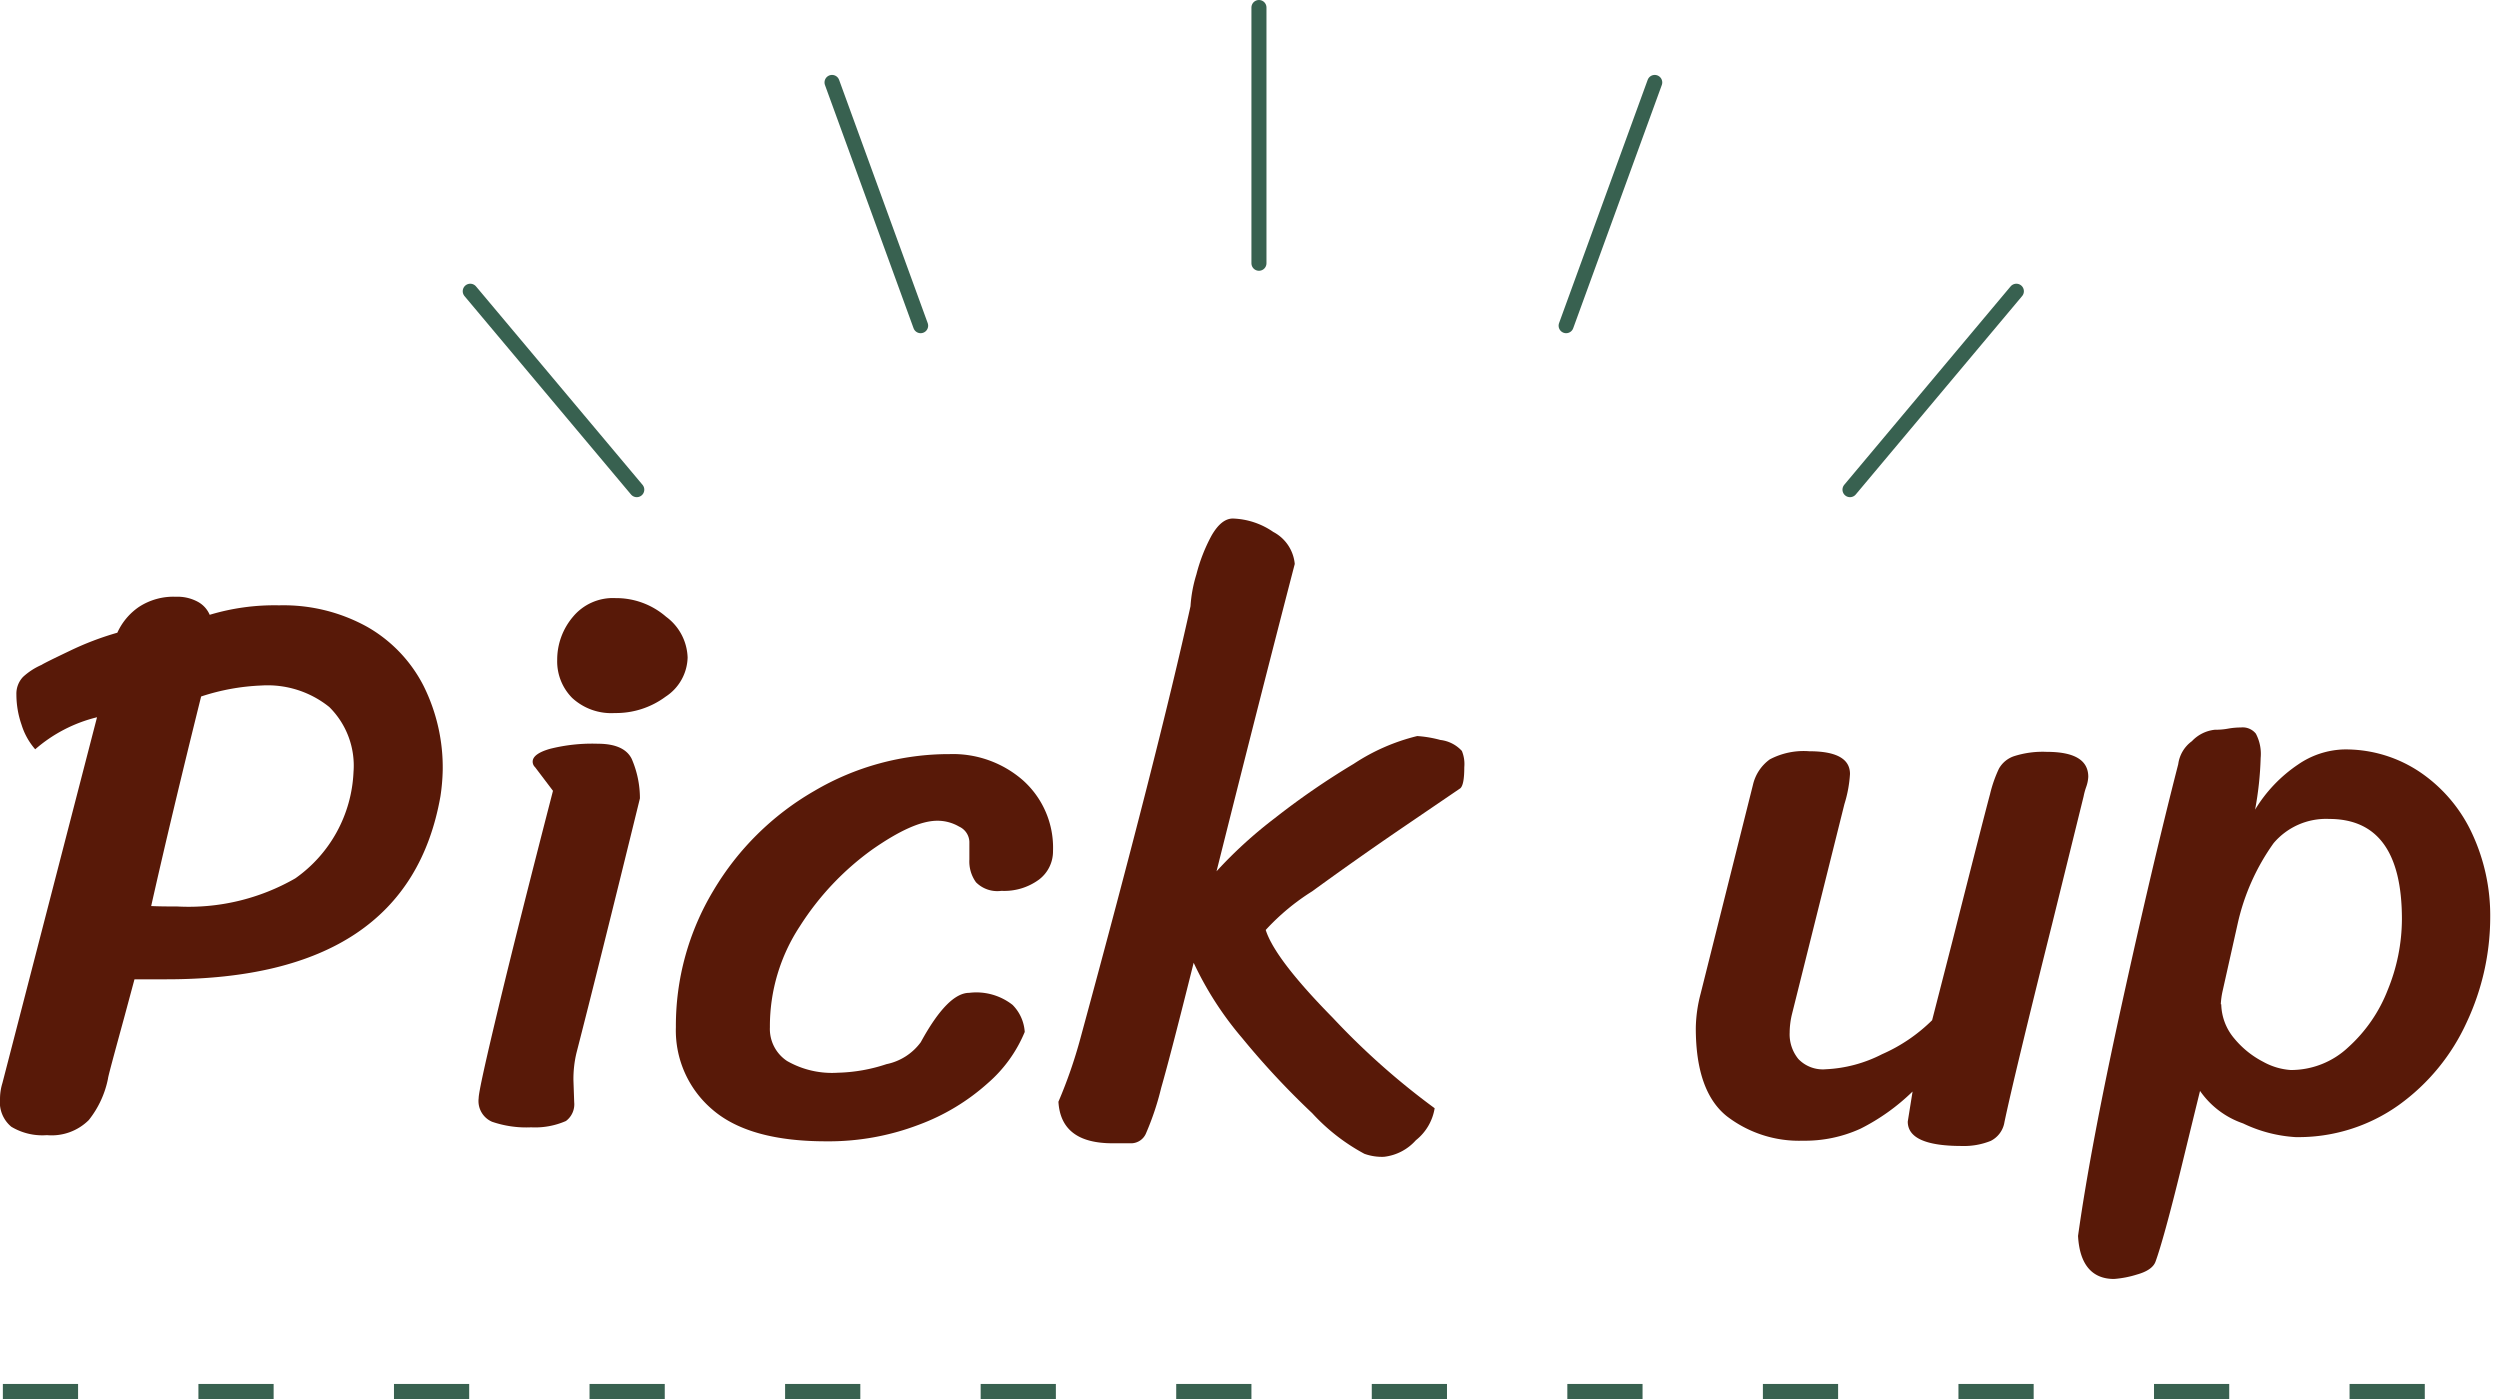
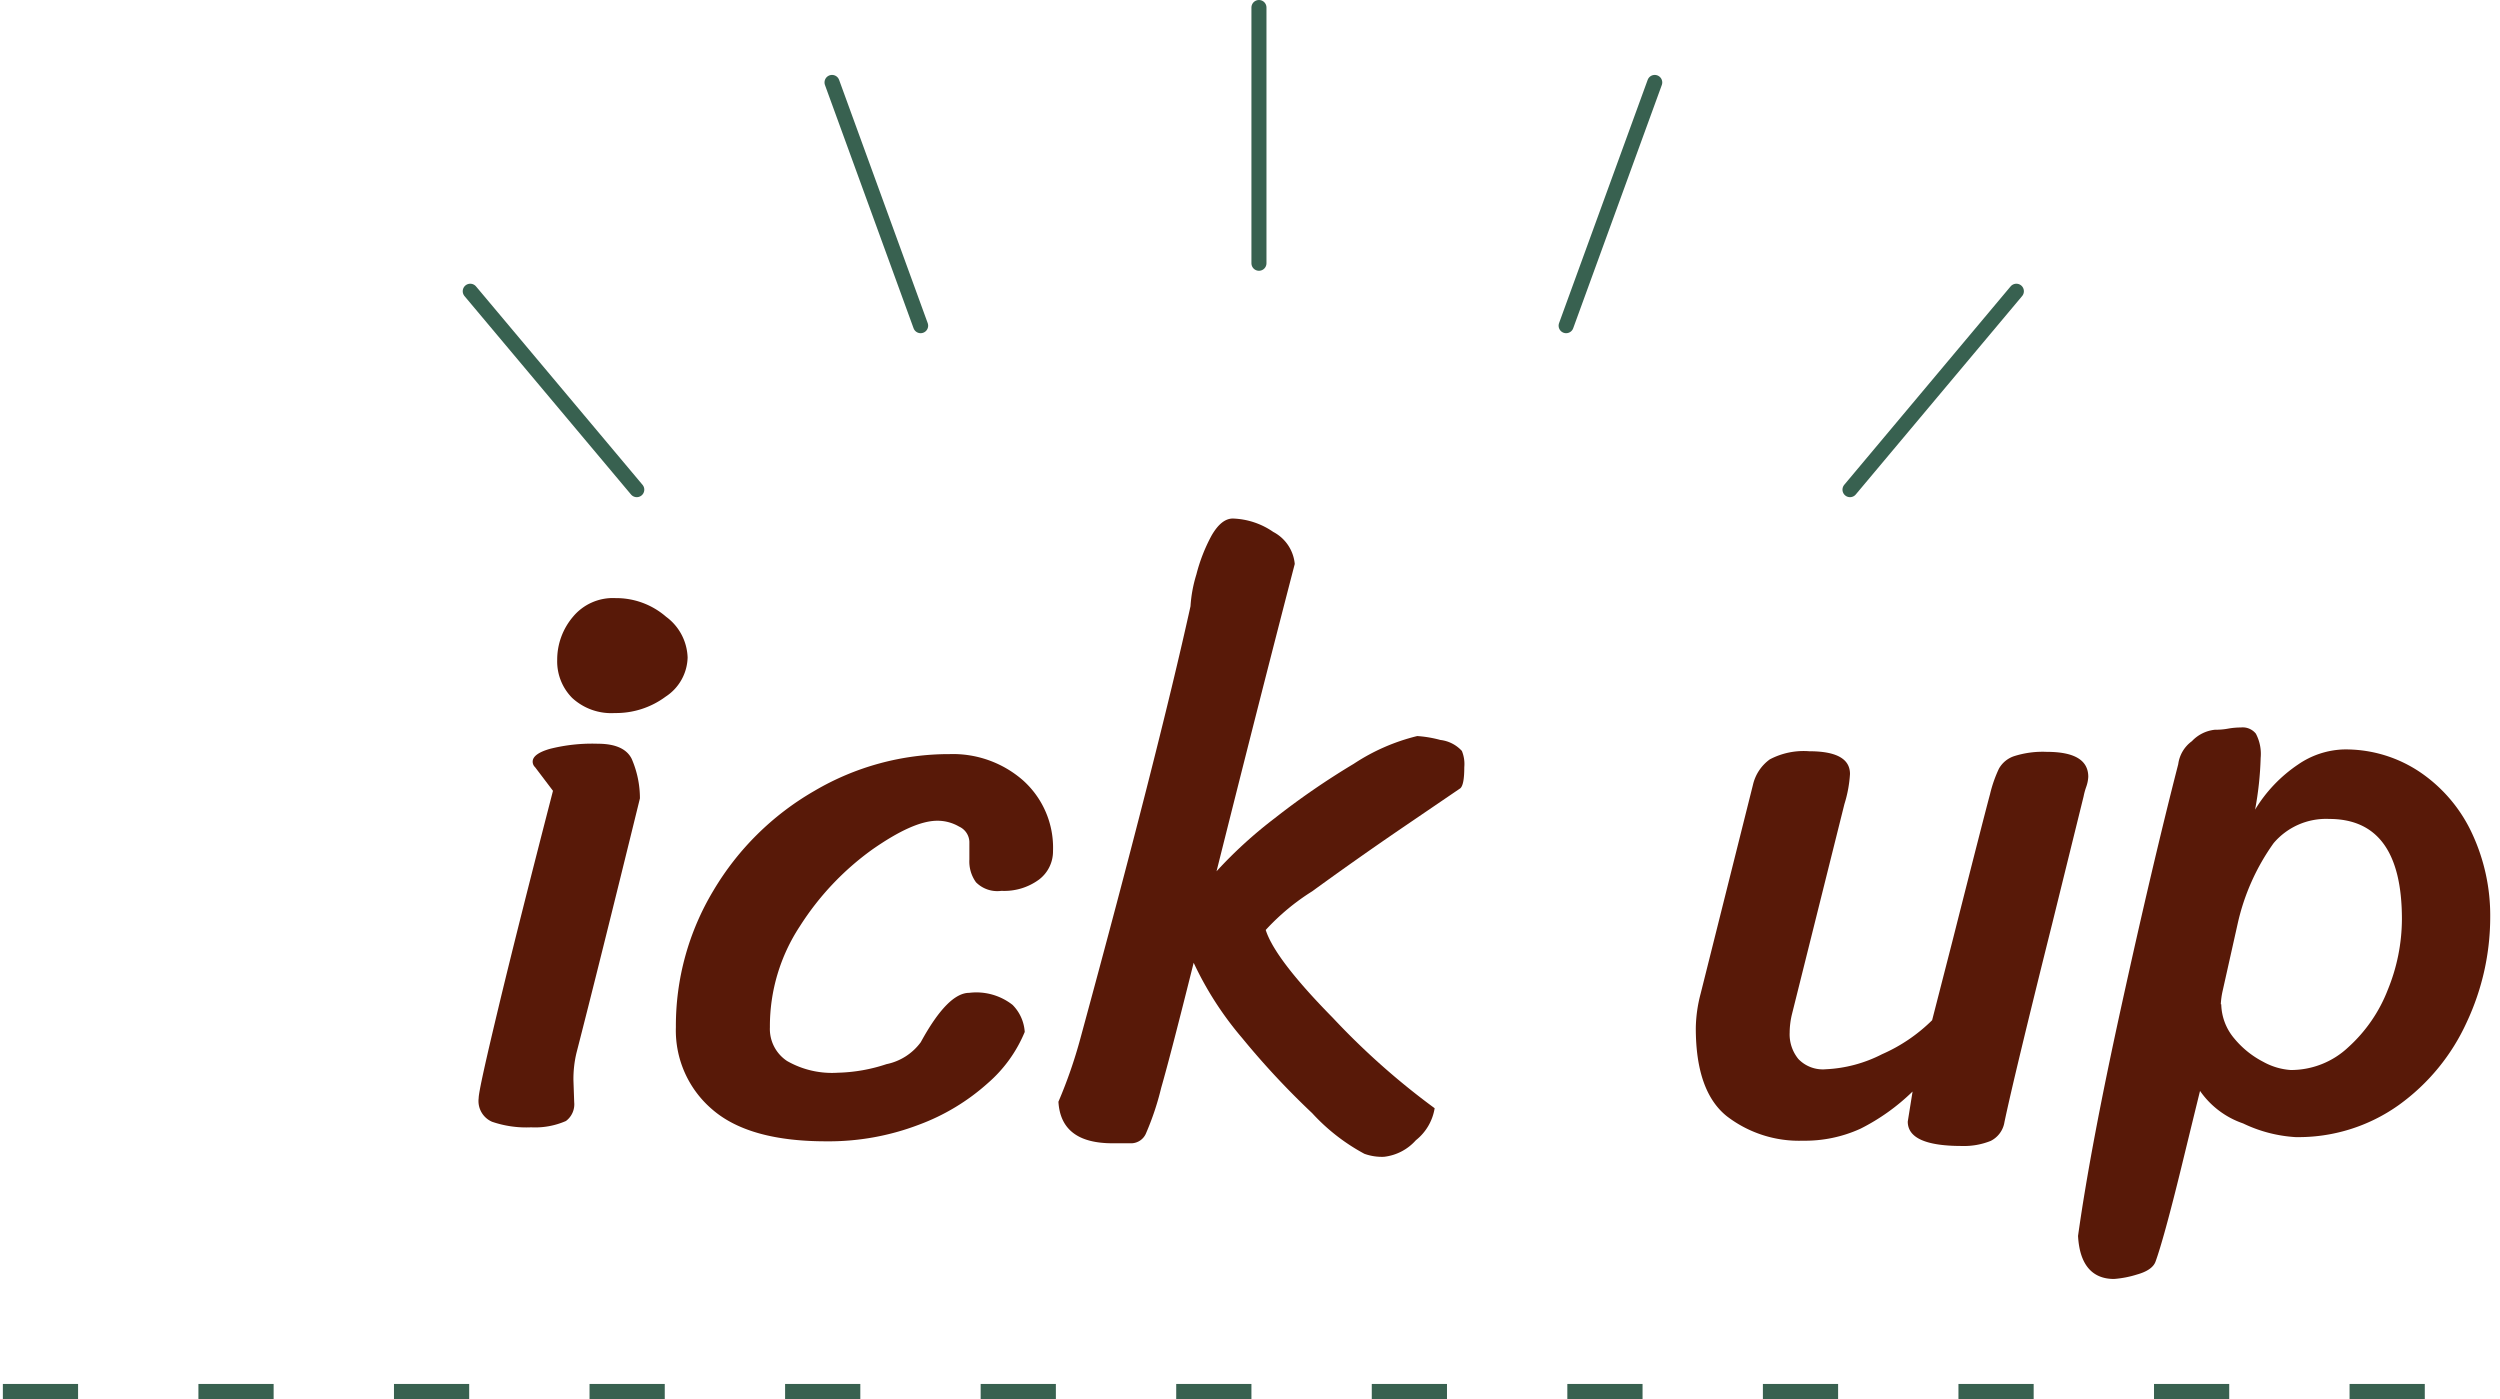
<svg xmlns="http://www.w3.org/2000/svg" viewBox="0 0 166.19 93">
  <defs>
    <style>.cls-1{fill:#581908;}.cls-2,.cls-3{fill:none;stroke:#386150;}.cls-2{stroke-linecap:round;stroke-linejoin:round;}.cls-3{stroke-dasharray:5 8;}</style>
  </defs>
  <g id="Layer_2" data-name="Layer 2">
    <g id="デザイン">
-       <path class="cls-1" d="M1.53,45a4.44,4.44,0,0,1,1.23-.8c.17-.11.8-.42,1.89-.94a19.71,19.71,0,0,1,3.15-1.2,4.14,4.14,0,0,1,1.43-1.71,4.19,4.19,0,0,1,2.47-.68,2.82,2.82,0,0,1,1.46.34,1.78,1.78,0,0,1,.78.86,14.91,14.91,0,0,1,4.62-.63,11.47,11.47,0,0,1,5.85,1.43,9.46,9.46,0,0,1,3.75,3.93,12.17,12.17,0,0,1,1.27,5.62,13.44,13.44,0,0,1-.15,1.71Q27.14,65.1,11.08,65.1c-1,0-1.69,0-2.14,0l-.67,2.49c-.73,2.67-1.09,4-1.09,4.11A6.44,6.44,0,0,1,5.9,74.46a3.5,3.5,0,0,1-2.78,1A4,4,0,0,1,.75,74.9,2.12,2.12,0,0,1,0,73.06,3.61,3.61,0,0,1,.16,72L6.45,47.68a9.79,9.79,0,0,0-4.11,2.13,4.5,4.5,0,0,1-.91-1.64,6.14,6.14,0,0,1-.34-2A1.62,1.62,0,0,1,1.53,45ZM11.8,60.26a14.22,14.22,0,0,0,7.83-1.87,9.12,9.12,0,0,0,3.87-7.07A5.48,5.48,0,0,0,21.89,47a6.54,6.54,0,0,0-4.52-1.43,14.56,14.56,0,0,0-4,.73q-2,8.05-3.32,13.93C10.45,60.25,11,60.26,11.8,60.26Z" />
      <path class="cls-1" d="M38.32,70a7.41,7.41,0,0,0-.2,1.82l.05,1.45a1.38,1.38,0,0,1-.55,1.25,5.1,5.1,0,0,1-2.31.42,7,7,0,0,1-2.6-.37A1.5,1.5,0,0,1,31.82,73c0-.38.45-2.41,1.33-6.08s2.09-8.46,3.61-14.35L35.57,51a.5.5,0,0,1-.16-.37c0-.34.38-.63,1.15-.85a11.47,11.47,0,0,1,3.17-.34c1.18,0,1.93.34,2.26,1a6.59,6.59,0,0,1,.55,2.63Q39.78,64.32,38.32,70Zm-.23-29a3.45,3.45,0,0,1,2.83-1.24A5.06,5.06,0,0,1,44.28,41a3.5,3.5,0,0,1,1.43,2.71,3.2,3.2,0,0,1-1.46,2.6,5.53,5.53,0,0,1-3.38,1.09,3.83,3.83,0,0,1-2.83-1,3.45,3.45,0,0,1-1-2.53A4.41,4.41,0,0,1,38.09,41Z" />
      <path class="cls-1" d="M65.67,72a14.28,14.28,0,0,1-4.62,2.78,16.79,16.79,0,0,1-6.14,1.09q-5.1,0-7.54-2.1a6.9,6.9,0,0,1-2.44-5.49,17.42,17.42,0,0,1,2.49-9.07,18.54,18.54,0,0,1,6.71-6.63,17.65,17.65,0,0,1,9-2.45A7.07,7.07,0,0,1,68,51.87,6,6,0,0,1,70,56.57a2.35,2.35,0,0,1-.93,1.9,3.9,3.9,0,0,1-2.5.75,2,2,0,0,1-1.69-.57,2.36,2.36,0,0,1-.44-1.51l0-1.19a1.16,1.16,0,0,0-.68-1,2.84,2.84,0,0,0-1.45-.39c-1.08,0-2.52.65-4.35,1.93a18.48,18.48,0,0,0-4.78,5.07,12.09,12.09,0,0,0-2,6.73,2.55,2.55,0,0,0,1.14,2.24,6,6,0,0,0,3.38.78,11,11,0,0,0,3.23-.57,3.75,3.75,0,0,0,2.28-1.46Q63,66,64.43,66a3.9,3.9,0,0,1,2.88.8,2.8,2.8,0,0,1,.81,1.8A9.11,9.11,0,0,1,65.67,72Z" />
-       <path class="cls-1" d="M93.13,55.09q-3,2.05-5.9,4.16a15,15,0,0,0-3.09,2.57q.61,1.93,4.47,5.85a48.83,48.83,0,0,0,6.76,6,3.41,3.41,0,0,1-1.25,2.13A3.33,3.33,0,0,1,92,76.9a3.44,3.44,0,0,1-1.3-.2A13.11,13.11,0,0,1,87.23,74a53.31,53.31,0,0,1-4.66-5,22.1,22.1,0,0,1-3.22-5c-1,4-1.72,6.79-2.16,8.32a18.41,18.41,0,0,1-1,3,1.08,1.08,0,0,1-.94.68l-1.3,0c-2.29,0-3.48-.92-3.59-2.76a31.62,31.62,0,0,0,1.46-4.21Q77,50,79.14,40.3a9,9,0,0,1,.39-2.11,11.23,11.23,0,0,1,1-2.57c.44-.77.91-1.15,1.43-1.15a5,5,0,0,1,2.68.89,2.68,2.68,0,0,1,1.43,2.13q-2.23,8.58-5.2,20.43a29.36,29.36,0,0,1,3.87-3.53A50.57,50.57,0,0,1,90,50.77a13.41,13.41,0,0,1,4.21-1.84,7.75,7.75,0,0,1,1.54.26,2.29,2.29,0,0,1,1.43.73A2.3,2.3,0,0,1,97.34,51c0,.76-.08,1.23-.26,1.4Z" />
+       <path class="cls-1" d="M93.13,55.09q-3,2.05-5.9,4.16a15,15,0,0,0-3.09,2.57q.61,1.93,4.47,5.85a48.83,48.83,0,0,0,6.76,6,3.41,3.41,0,0,1-1.25,2.13A3.33,3.33,0,0,1,92,76.9a3.44,3.44,0,0,1-1.3-.2A13.11,13.11,0,0,1,87.23,74a53.31,53.31,0,0,1-4.66-5,22.1,22.1,0,0,1-3.22-5c-1,4-1.72,6.79-2.16,8.32a18.41,18.41,0,0,1-1,3,1.08,1.08,0,0,1-.94.68l-1.3,0c-2.29,0-3.48-.92-3.59-2.76a31.62,31.62,0,0,0,1.46-4.21Q77,50,79.14,40.3a9,9,0,0,1,.39-2.11,11.23,11.23,0,0,1,1-2.57c.44-.77.91-1.15,1.43-1.15a5,5,0,0,1,2.68.89,2.68,2.68,0,0,1,1.43,2.13q-2.23,8.58-5.2,20.43a29.36,29.36,0,0,1,3.87-3.53A50.57,50.57,0,0,1,90,50.77a13.41,13.41,0,0,1,4.21-1.84,7.75,7.75,0,0,1,1.54.26,2.29,2.29,0,0,1,1.43.73A2.3,2.3,0,0,1,97.34,51c0,.76-.08,1.23-.26,1.4" />
      <path class="cls-1" d="M132.34,75.84a4.74,4.74,0,0,1-1.93.34c-2.39,0-3.59-.54-3.59-1.62l.32-2a13.88,13.88,0,0,1-3.46,2.47,8.88,8.88,0,0,1-3.82.8,7.88,7.88,0,0,1-5.07-1.63q-2.06-1.65-2.06-5.85a9.39,9.39,0,0,1,.32-2.29l3.48-13.89a2.88,2.88,0,0,1,1.12-1.69,4.83,4.83,0,0,1,2.62-.54c1.8,0,2.71.5,2.71,1.51a8.32,8.32,0,0,1-.37,2l-3.48,13.94a5.29,5.29,0,0,0-.16,1.25,2.59,2.59,0,0,0,.58,1.76,2.25,2.25,0,0,0,1.82.68,9.07,9.07,0,0,0,3.74-1,11,11,0,0,0,3.33-2.26l1.35-5.26q2.13-8.41,2.5-9.77a8.53,8.53,0,0,1,.59-1.69,1.81,1.81,0,0,1,1-.83,6.27,6.27,0,0,1,2.18-.29c1.84,0,2.76.55,2.76,1.66a2.32,2.32,0,0,1-.13.65,4.43,4.43,0,0,0-.18.65l-2.08,8.43q-2.5,10-3.18,13.21A1.69,1.69,0,0,1,132.34,75.84Z" />
      <path class="cls-1" d="M145,77.63c-.79,3.23-1.37,5.31-1.71,6.24-.14.38-.56.67-1.25.86a6.7,6.7,0,0,1-1.51.29c-1.49,0-2.29-1-2.39-2.86q.82-5.88,2.88-15.27t3.78-16.09a2.25,2.25,0,0,1,.91-1.53,2.44,2.44,0,0,1,1.53-.76,4.6,4.6,0,0,0,.91-.08,4.75,4.75,0,0,1,.81-.07,1.12,1.12,0,0,1,1,.41,2.87,2.87,0,0,1,.32,1.61,22,22,0,0,1-.37,3.44,9.6,9.6,0,0,1,2.86-3,5.65,5.65,0,0,1,3-1,8.84,8.84,0,0,1,5.15,1.54,10,10,0,0,1,3.43,4.08,12.89,12.89,0,0,1,1.19,5.51,16.49,16.49,0,0,1-1.56,7,13.83,13.83,0,0,1-4.52,5.51,11.48,11.48,0,0,1-6.87,2.13,9.32,9.32,0,0,1-3.48-.91,5.75,5.75,0,0,1-2.86-2.16Q146.18,72.79,145,77.63Zm2.66-10.87a3.63,3.63,0,0,0,.88,2.29,6.13,6.13,0,0,0,1.92,1.54,4.36,4.36,0,0,0,1.82.54,5.55,5.55,0,0,0,3.82-1.51,10,10,0,0,0,2.63-3.82,12.51,12.51,0,0,0,.94-4.7q0-6.66-4.84-6.66a4.57,4.57,0,0,0-3.69,1.61,14.7,14.7,0,0,0-2.39,5.36l-1,4.47A5.13,5.13,0,0,0,147.63,66.76Z" />
      <line class="cls-2" x1="83.69" y1="0.5" x2="83.69" y2="17.5" />
      <line class="cls-2" x1="110" y1="5.48" x2="104.11" y2="21.65" />
      <line class="cls-2" x1="134.04" y1="19.36" x2="122.98" y2="32.55" />
      <line class="cls-2" x1="55.31" y1="5.48" x2="61.2" y2="21.65" />
      <line class="cls-2" x1="31.26" y1="19.36" x2="42.33" y2="32.55" />
      <line class="cls-3" x1="0.19" y1="92.5" x2="166.19" y2="92.5" />
    </g>
  </g>
</svg>